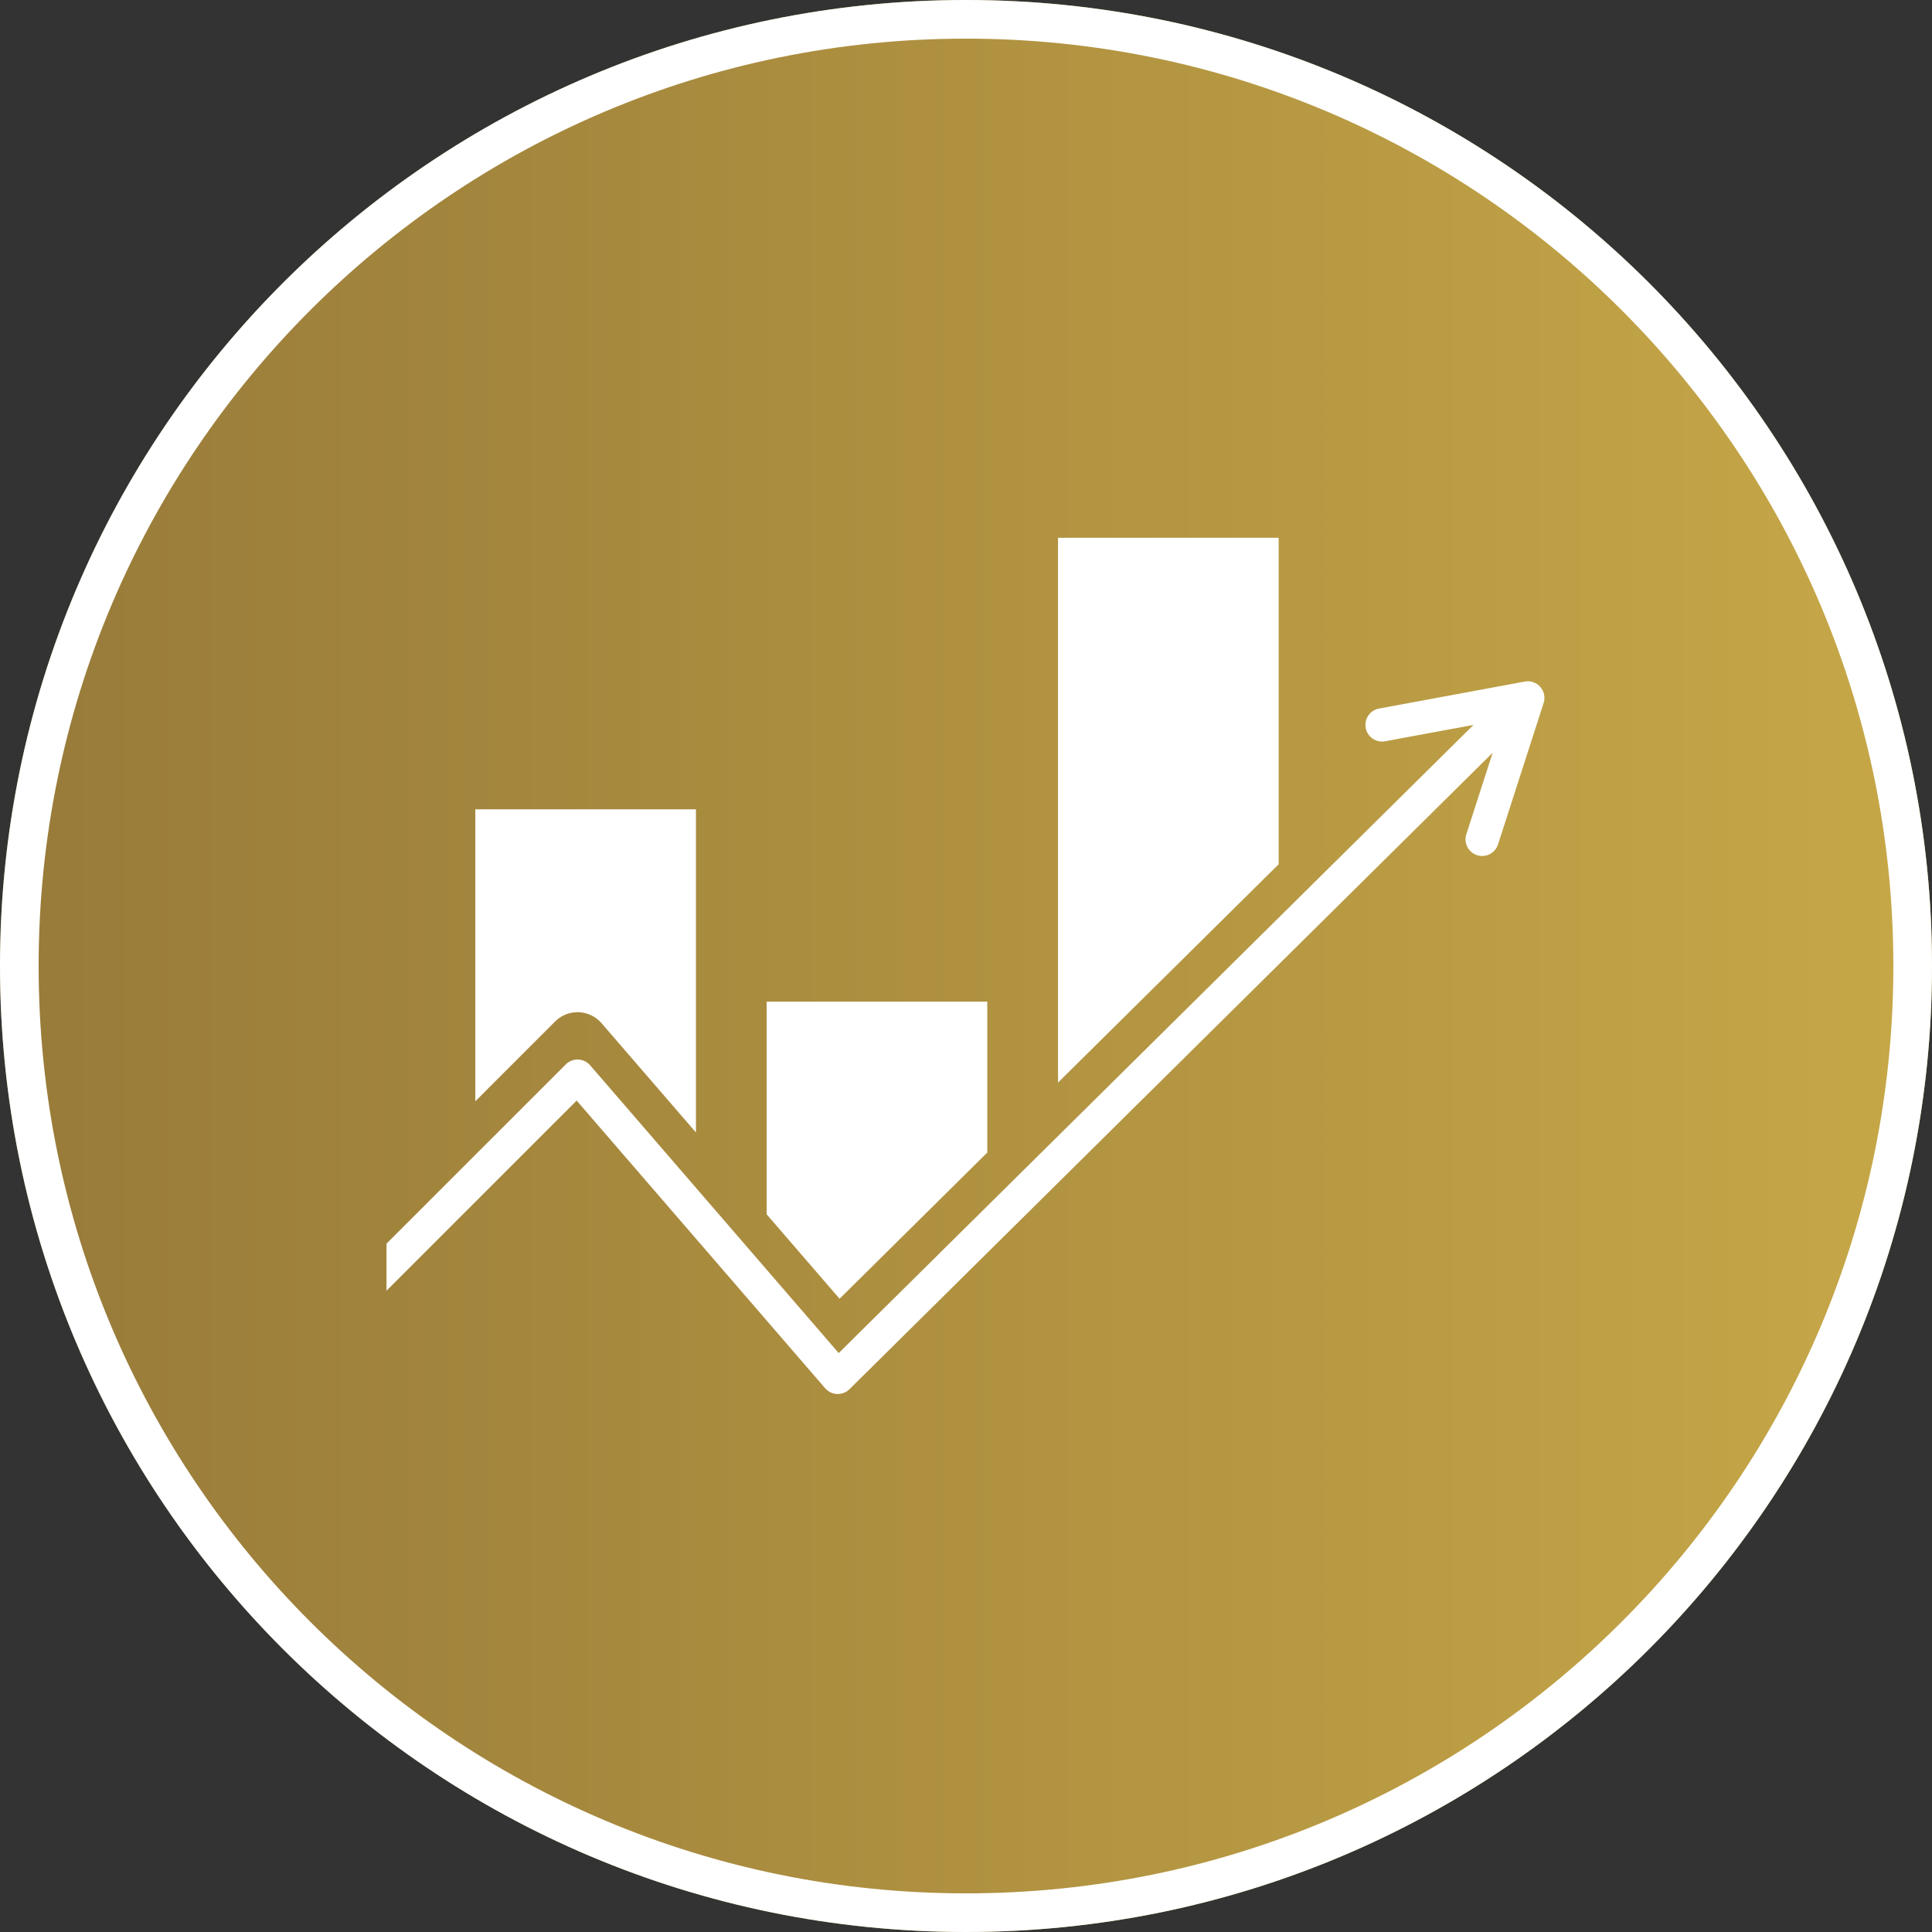
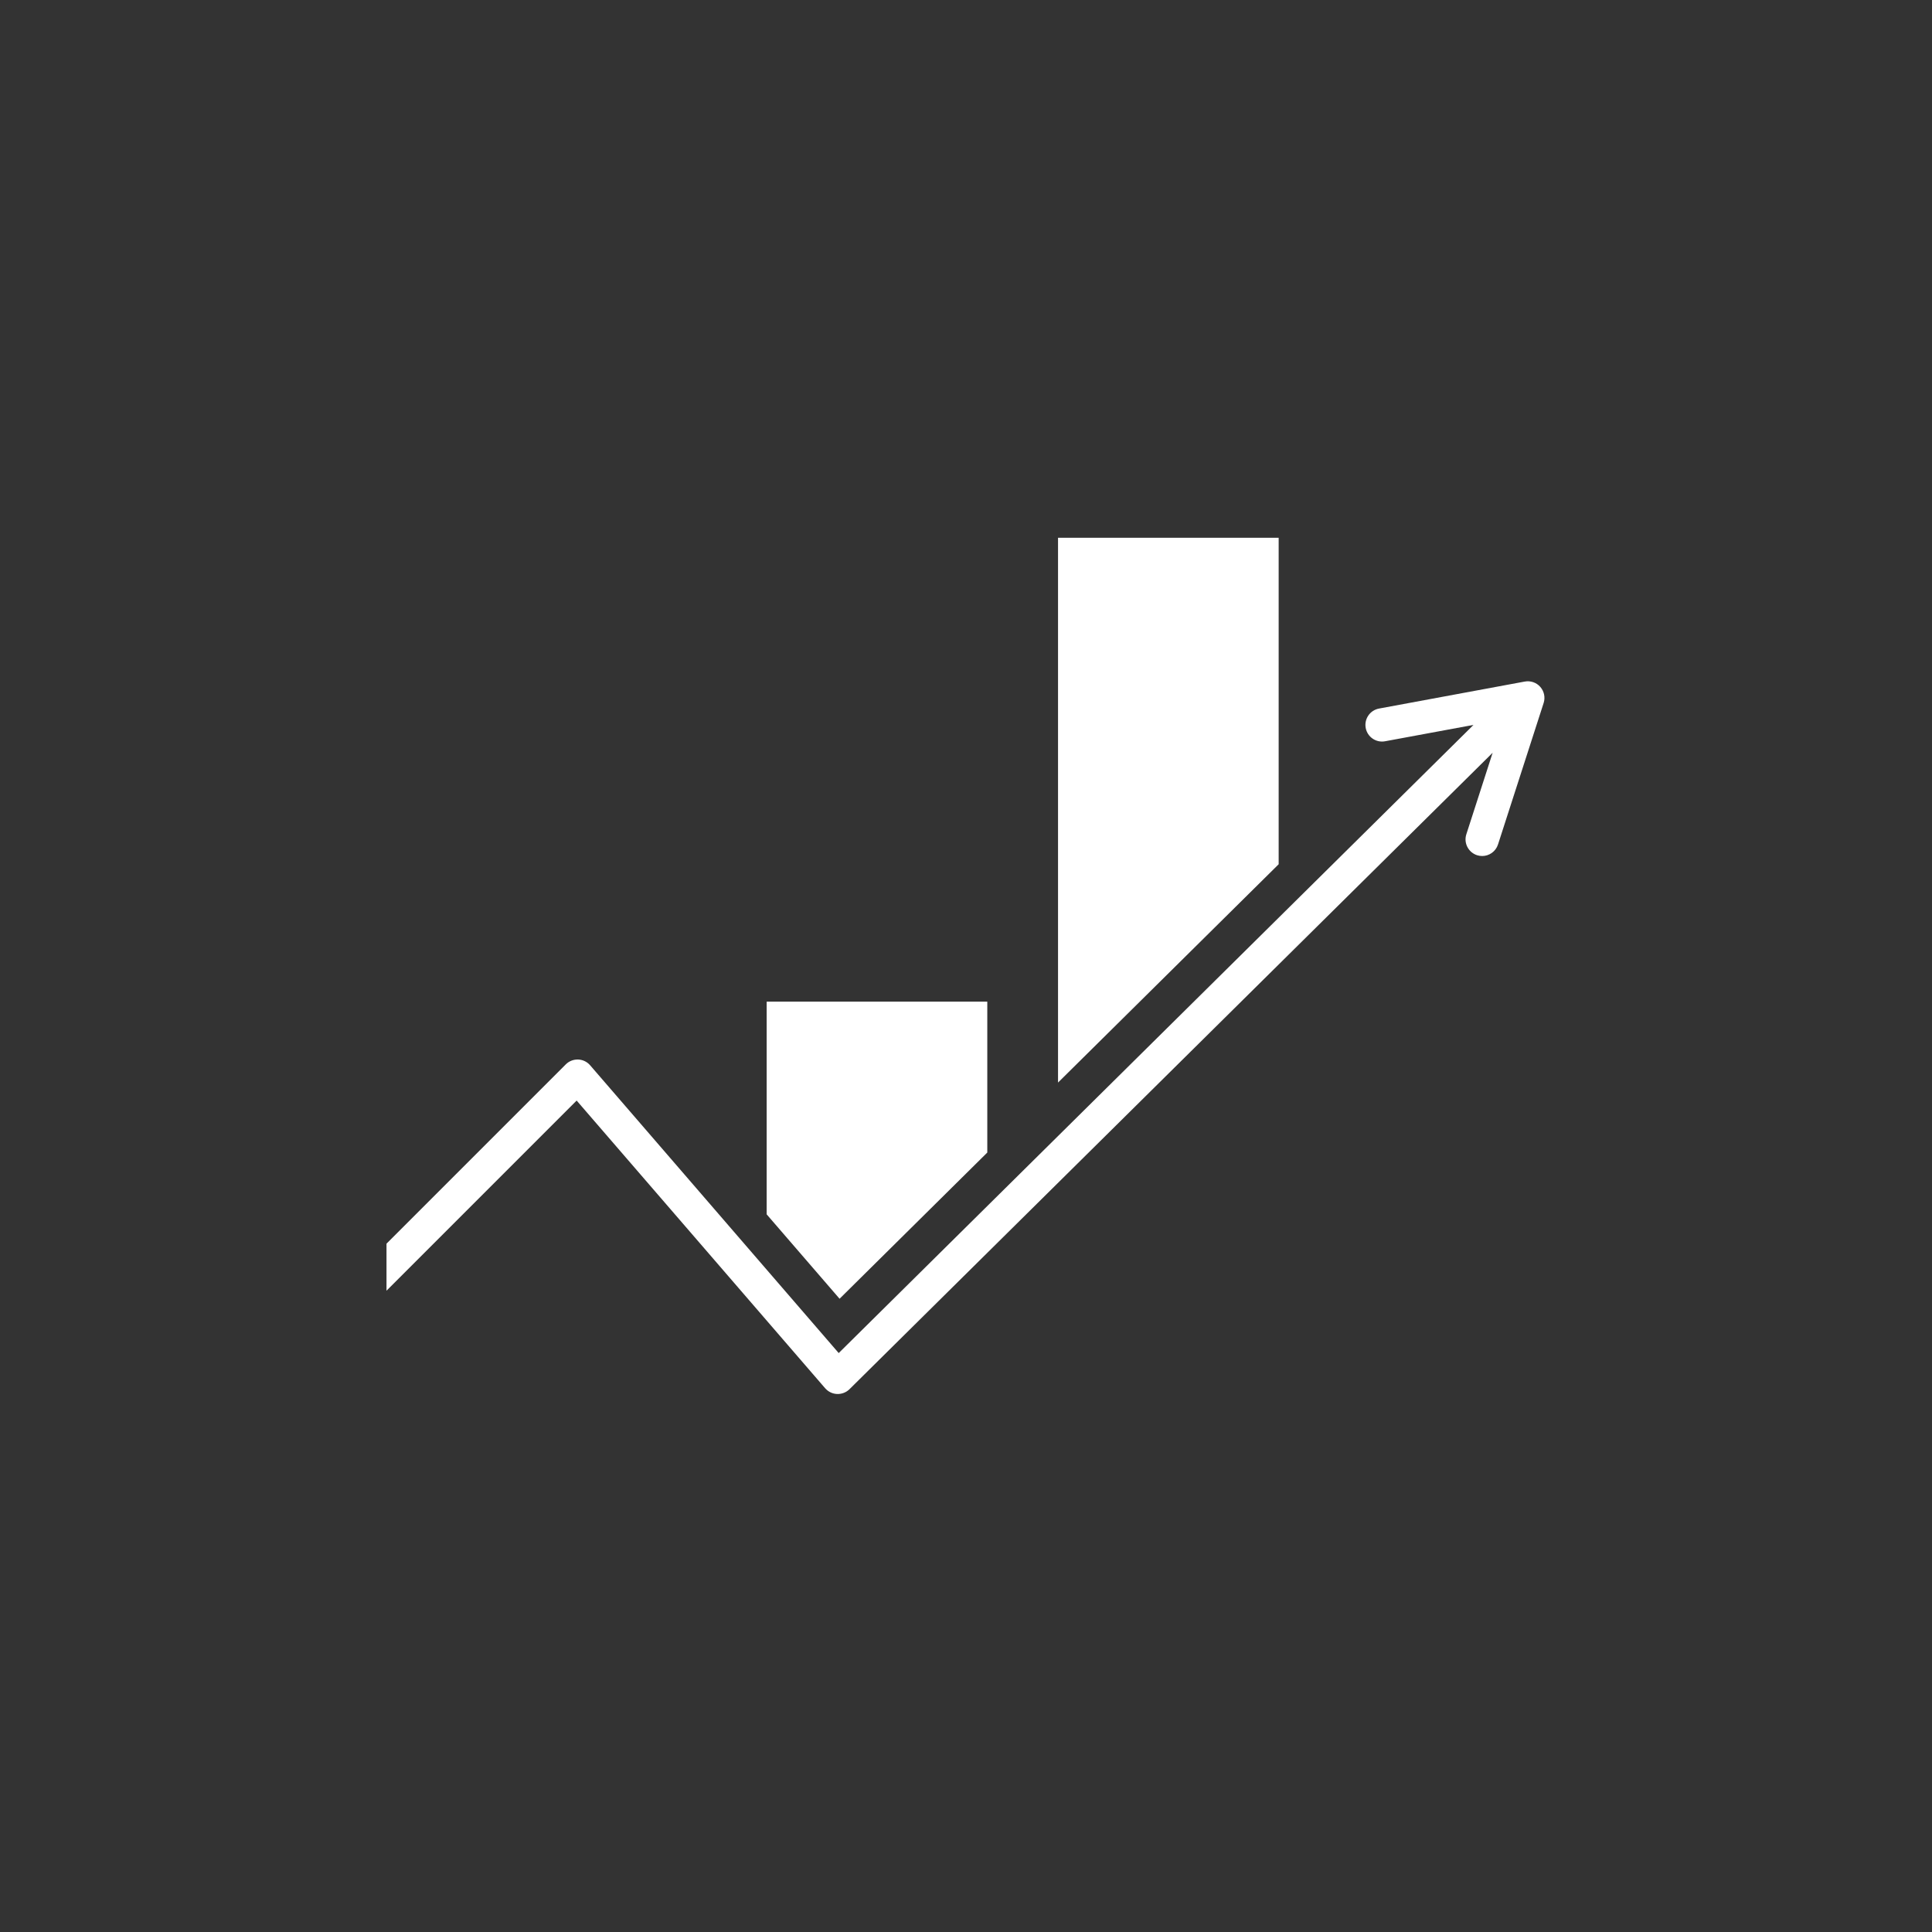
<svg xmlns="http://www.w3.org/2000/svg" width="500" zoomAndPan="magnify" viewBox="0 0 375 375" height="500" preserveAspectRatio="xMidYMid meet" version="1.0">
  <rect x="0" y="0" width="375" height="375" fill="#333333" stroke="none" />
  <defs>
    <clipPath id="dd542149b9">
-       <path d="M 187.5 0 C 83.945 0 0 83.945 0 187.5 C 0 291.055 83.945 375 187.5 375 C 291.055 375 375 291.055 375 187.5 C 375 83.945 291.055 0 187.5 0 Z M 187.5 0 " clip-rule="nonzero" />
-     </clipPath>
+       </clipPath>
    <linearGradient x1="0" gradientTransform="matrix(1.465, 0, 0, 1.465, 0, 0)" y1="128" x2="256" gradientUnits="userSpaceOnUse" y2="128" id="cf5ae7044b">
      <stop stop-opacity="1" stop-color="rgb(59.599%, 48.199%, 22.4%)" offset="0" />
      <stop stop-opacity="1" stop-color="rgb(59.743%, 48.337%, 22.444%)" offset="0.016" />
      <stop stop-opacity="1" stop-color="rgb(60.03%, 48.613%, 22.534%)" offset="0.031" />
      <stop stop-opacity="1" stop-color="rgb(60.318%, 48.891%, 22.626%)" offset="0.047" />
      <stop stop-opacity="1" stop-color="rgb(60.605%, 49.167%, 22.716%)" offset="0.062" />
      <stop stop-opacity="1" stop-color="rgb(60.893%, 49.443%, 22.807%)" offset="0.078" />
      <stop stop-opacity="1" stop-color="rgb(61.18%, 49.719%, 22.897%)" offset="0.094" />
      <stop stop-opacity="1" stop-color="rgb(61.467%, 49.997%, 22.987%)" offset="0.109" />
      <stop stop-opacity="1" stop-color="rgb(61.755%, 50.273%, 23.079%)" offset="0.125" />
      <stop stop-opacity="1" stop-color="rgb(62.042%, 50.549%, 23.169%)" offset="0.141" />
      <stop stop-opacity="1" stop-color="rgb(62.331%, 50.825%, 23.259%)" offset="0.156" />
      <stop stop-opacity="1" stop-color="rgb(62.617%, 51.103%, 23.351%)" offset="0.172" />
      <stop stop-opacity="1" stop-color="rgb(62.906%, 51.379%, 23.441%)" offset="0.188" />
      <stop stop-opacity="1" stop-color="rgb(63.193%, 51.656%, 23.532%)" offset="0.203" />
      <stop stop-opacity="1" stop-color="rgb(63.48%, 51.932%, 23.622%)" offset="0.219" />
      <stop stop-opacity="1" stop-color="rgb(63.768%, 52.209%, 23.712%)" offset="0.234" />
      <stop stop-opacity="1" stop-color="rgb(64.055%, 52.486%, 23.804%)" offset="0.25" />
      <stop stop-opacity="1" stop-color="rgb(64.343%, 52.762%, 23.894%)" offset="0.266" />
      <stop stop-opacity="1" stop-color="rgb(64.63%, 53.038%, 23.985%)" offset="0.281" />
      <stop stop-opacity="1" stop-color="rgb(64.917%, 53.316%, 24.075%)" offset="0.297" />
      <stop stop-opacity="1" stop-color="rgb(65.205%, 53.592%, 24.165%)" offset="0.312" />
      <stop stop-opacity="1" stop-color="rgb(65.492%, 53.868%, 24.257%)" offset="0.328" />
      <stop stop-opacity="1" stop-color="rgb(65.781%, 54.144%, 24.347%)" offset="0.344" />
      <stop stop-opacity="1" stop-color="rgb(66.068%, 54.422%, 24.438%)" offset="0.359" />
      <stop stop-opacity="1" stop-color="rgb(66.356%, 54.698%, 24.529%)" offset="0.375" />
      <stop stop-opacity="1" stop-color="rgb(66.643%, 54.974%, 24.619%)" offset="0.391" />
      <stop stop-opacity="1" stop-color="rgb(66.93%, 55.251%, 24.71%)" offset="0.406" />
      <stop stop-opacity="1" stop-color="rgb(67.218%, 55.528%, 24.8%)" offset="0.422" />
      <stop stop-opacity="1" stop-color="rgb(67.505%, 55.804%, 24.892%)" offset="0.438" />
      <stop stop-opacity="1" stop-color="rgb(67.793%, 56.081%, 24.982%)" offset="0.453" />
      <stop stop-opacity="1" stop-color="rgb(68.08%, 56.357%, 25.072%)" offset="0.469" />
      <stop stop-opacity="1" stop-color="rgb(68.367%, 56.635%, 25.163%)" offset="0.484" />
      <stop stop-opacity="1" stop-color="rgb(68.655%, 56.911%, 25.253%)" offset="0.5" />
      <stop stop-opacity="1" stop-color="rgb(68.942%, 57.187%, 25.343%)" offset="0.516" />
      <stop stop-opacity="1" stop-color="rgb(69.231%, 57.463%, 25.435%)" offset="0.531" />
      <stop stop-opacity="1" stop-color="rgb(69.518%, 57.741%, 25.525%)" offset="0.547" />
      <stop stop-opacity="1" stop-color="rgb(69.806%, 58.017%, 25.616%)" offset="0.562" />
      <stop stop-opacity="1" stop-color="rgb(70.093%, 58.293%, 25.706%)" offset="0.578" />
      <stop stop-opacity="1" stop-color="rgb(70.38%, 58.569%, 25.797%)" offset="0.594" />
      <stop stop-opacity="1" stop-color="rgb(70.668%, 58.847%, 25.888%)" offset="0.609" />
      <stop stop-opacity="1" stop-color="rgb(70.955%, 59.123%, 25.978%)" offset="0.625" />
      <stop stop-opacity="1" stop-color="rgb(71.243%, 59.399%, 26.07%)" offset="0.641" />
      <stop stop-opacity="1" stop-color="rgb(71.53%, 59.676%, 26.16%)" offset="0.656" />
      <stop stop-opacity="1" stop-color="rgb(71.817%, 59.953%, 26.25%)" offset="0.672" />
      <stop stop-opacity="1" stop-color="rgb(72.105%, 60.229%, 26.341%)" offset="0.688" />
      <stop stop-opacity="1" stop-color="rgb(72.392%, 60.506%, 26.431%)" offset="0.703" />
      <stop stop-opacity="1" stop-color="rgb(72.681%, 60.782%, 26.523%)" offset="0.719" />
      <stop stop-opacity="1" stop-color="rgb(72.968%, 61.06%, 26.613%)" offset="0.734" />
      <stop stop-opacity="1" stop-color="rgb(73.256%, 61.336%, 26.703%)" offset="0.75" />
      <stop stop-opacity="1" stop-color="rgb(73.543%, 61.612%, 26.794%)" offset="0.766" />
      <stop stop-opacity="1" stop-color="rgb(73.83%, 61.888%, 26.884%)" offset="0.781" />
      <stop stop-opacity="1" stop-color="rgb(74.118%, 62.164%, 26.976%)" offset="0.797" />
      <stop stop-opacity="1" stop-color="rgb(74.405%, 62.442%, 27.066%)" offset="0.812" />
      <stop stop-opacity="1" stop-color="rgb(74.693%, 62.718%, 27.156%)" offset="0.828" />
      <stop stop-opacity="1" stop-color="rgb(74.98%, 62.994%, 27.248%)" offset="0.844" />
      <stop stop-opacity="1" stop-color="rgb(75.267%, 63.271%, 27.338%)" offset="0.859" />
      <stop stop-opacity="1" stop-color="rgb(75.555%, 63.548%, 27.429%)" offset="0.875" />
      <stop stop-opacity="1" stop-color="rgb(75.842%, 63.824%, 27.519%)" offset="0.891" />
      <stop stop-opacity="1" stop-color="rgb(76.131%, 64.101%, 27.609%)" offset="0.906" />
      <stop stop-opacity="1" stop-color="rgb(76.418%, 64.377%, 27.701%)" offset="0.922" />
      <stop stop-opacity="1" stop-color="rgb(76.704%, 64.655%, 27.791%)" offset="0.938" />
      <stop stop-opacity="1" stop-color="rgb(76.993%, 64.931%, 27.881%)" offset="0.953" />
      <stop stop-opacity="1" stop-color="rgb(77.28%, 65.207%, 27.972%)" offset="0.969" />
      <stop stop-opacity="1" stop-color="rgb(77.568%, 65.483%, 28.062%)" offset="0.984" />
      <stop stop-opacity="1" stop-color="rgb(77.855%, 65.761%, 28.154%)" offset="1" />
    </linearGradient>
    <clipPath id="64154b3c26">
      <path d="M 205 104.367 L 249 104.367 L 249 211 L 205 211 Z M 205 104.367 " clip-rule="nonzero" />
    </clipPath>
    <clipPath id="76c3fa5346">
      <path d="M 75.02 132 L 300 132 L 300 270.867 L 75.02 270.867 Z M 75.02 132 " clip-rule="nonzero" />
    </clipPath>
  </defs>
  <g clip-path="url(#dd542149b9)">
    <rect x="-37.5" fill="url(#cf5ae7044b)" width="450" y="-37.5" height="450" />
-     <path stroke-linecap="butt" transform="matrix(0.75, 0, 0, 0.75, 0, 0)" fill="none" stroke-linejoin="miter" d="M 250 0 C 111.927 0 -0 111.927 -0 250 C -0 388.073 111.927 500 250 500 C 388.073 500 500 388.073 500 250 C 500 111.927 388.073 0 250 0 Z M 250 0 " stroke="#ffffff" stroke-width="20" stroke-opacity="1" stroke-miterlimit="4" />
  </g>
-   <path fill="#ffffff" d="M 112.105 196.465 L 112.312 196.465 C 114.023 196.531 115.637 197.305 116.75 198.59 L 135.086 219.816 L 135.086 157.09 L 92.262 157.09 L 92.262 213.754 L 107.754 198.262 C 108.91 197.102 110.457 196.465 112.105 196.465 Z M 112.105 196.465 " fill-opacity="1" fill-rule="nonzero" />
  <path fill="#ffffff" d="M 191.633 223.707 L 191.633 194.422 L 148.809 194.422 L 148.809 235.703 L 162.961 252.086 Z M 191.633 223.707 " fill-opacity="1" fill-rule="nonzero" />
  <g clip-path="url(#64154b3c26)">
    <path fill="#ffffff" d="M 248.188 104.383 L 205.363 104.383 L 205.363 210.125 L 248.188 167.75 Z M 248.188 104.383 " fill-opacity="1" fill-rule="nonzero" />
  </g>
  <g clip-path="url(#76c3fa5346)">
    <path fill="#ffffff" d="M 298.973 133.332 C 298.223 132.477 297.082 132.086 295.961 132.289 L 267.668 137.531 C 265.914 137.855 264.758 139.543 265.082 141.297 C 265.41 143.051 267.09 144.207 268.844 143.879 L 286.008 140.703 L 162.793 262.629 L 114.543 206.77 C 113.957 206.09 113.113 205.684 112.219 205.652 C 111.32 205.621 110.449 205.961 109.816 206.598 L 75.02 241.395 L 75.02 250.527 L 111.926 213.617 L 160.164 269.461 C 160.754 270.137 161.59 270.539 162.484 270.574 C 163.375 270.602 164.246 270.273 164.883 269.645 L 289.719 146.113 L 284.617 161.93 C 284.066 163.625 285 165.445 286.695 165.996 C 287.027 166.102 287.359 166.152 287.691 166.152 C 289.051 166.152 290.32 165.281 290.762 163.91 L 299.617 136.457 C 299.969 135.371 299.723 134.188 298.973 133.332 Z M 298.973 133.332 " fill-opacity="1" fill-rule="nonzero" />
  </g>
</svg>